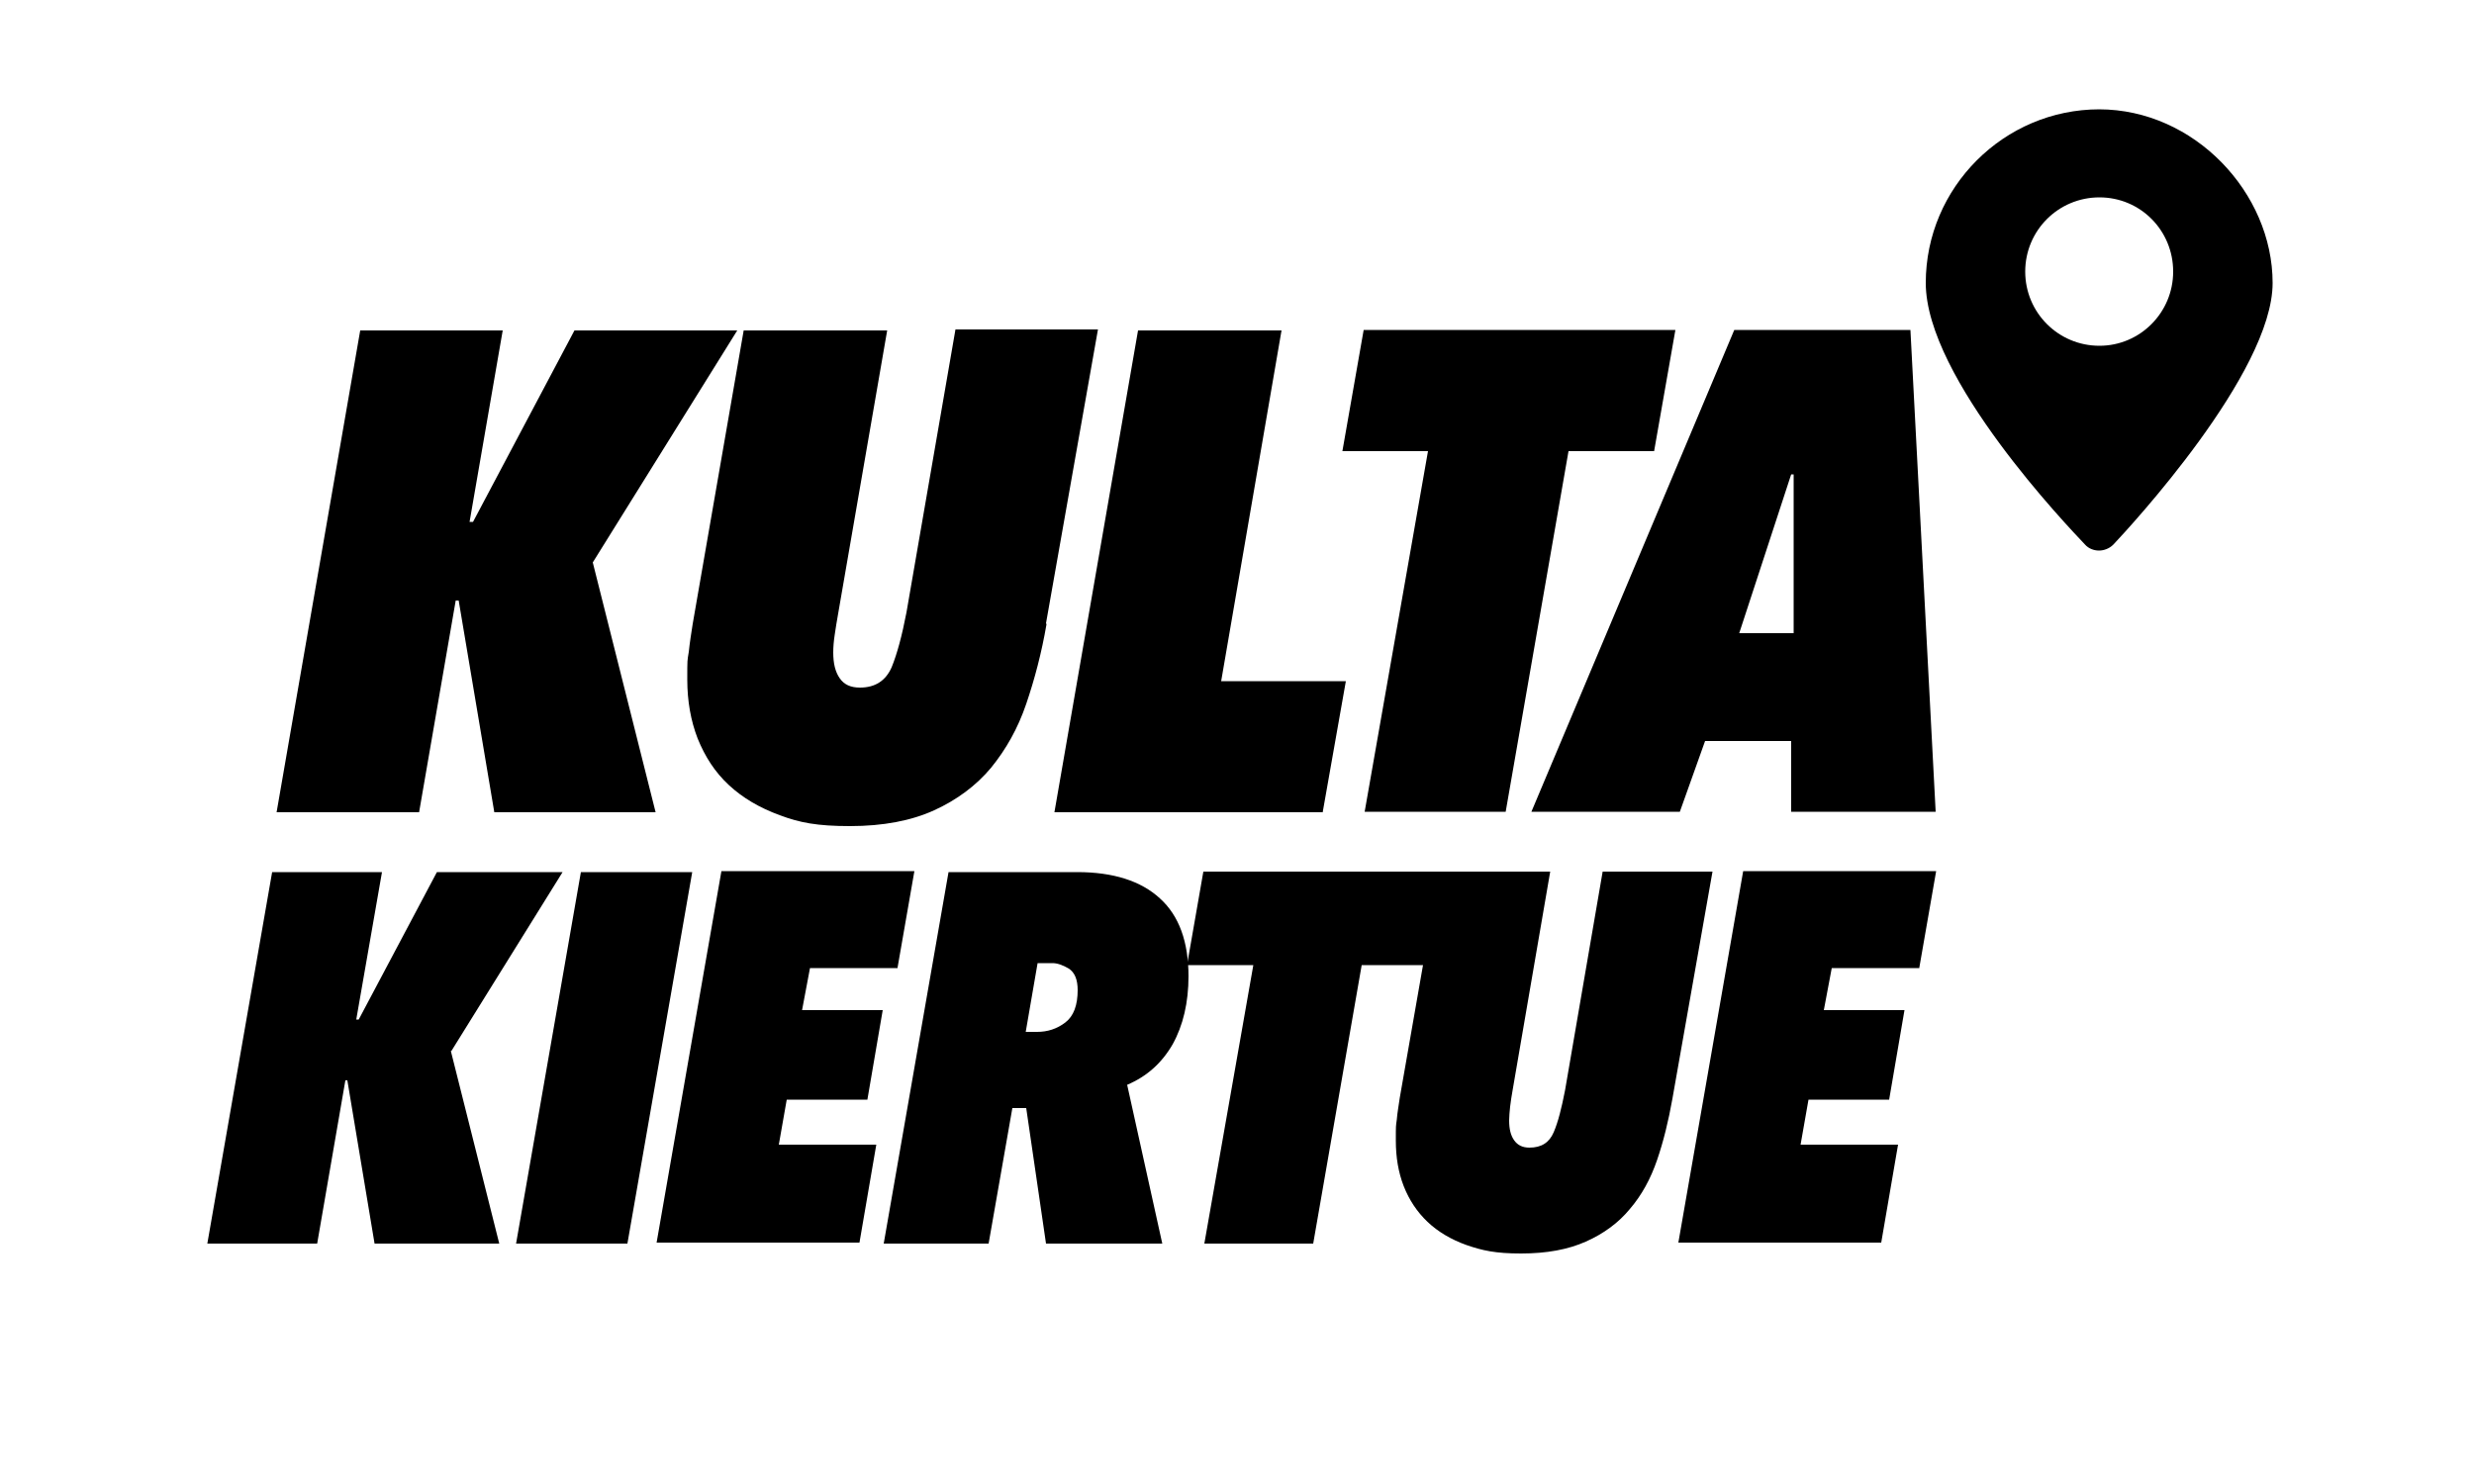
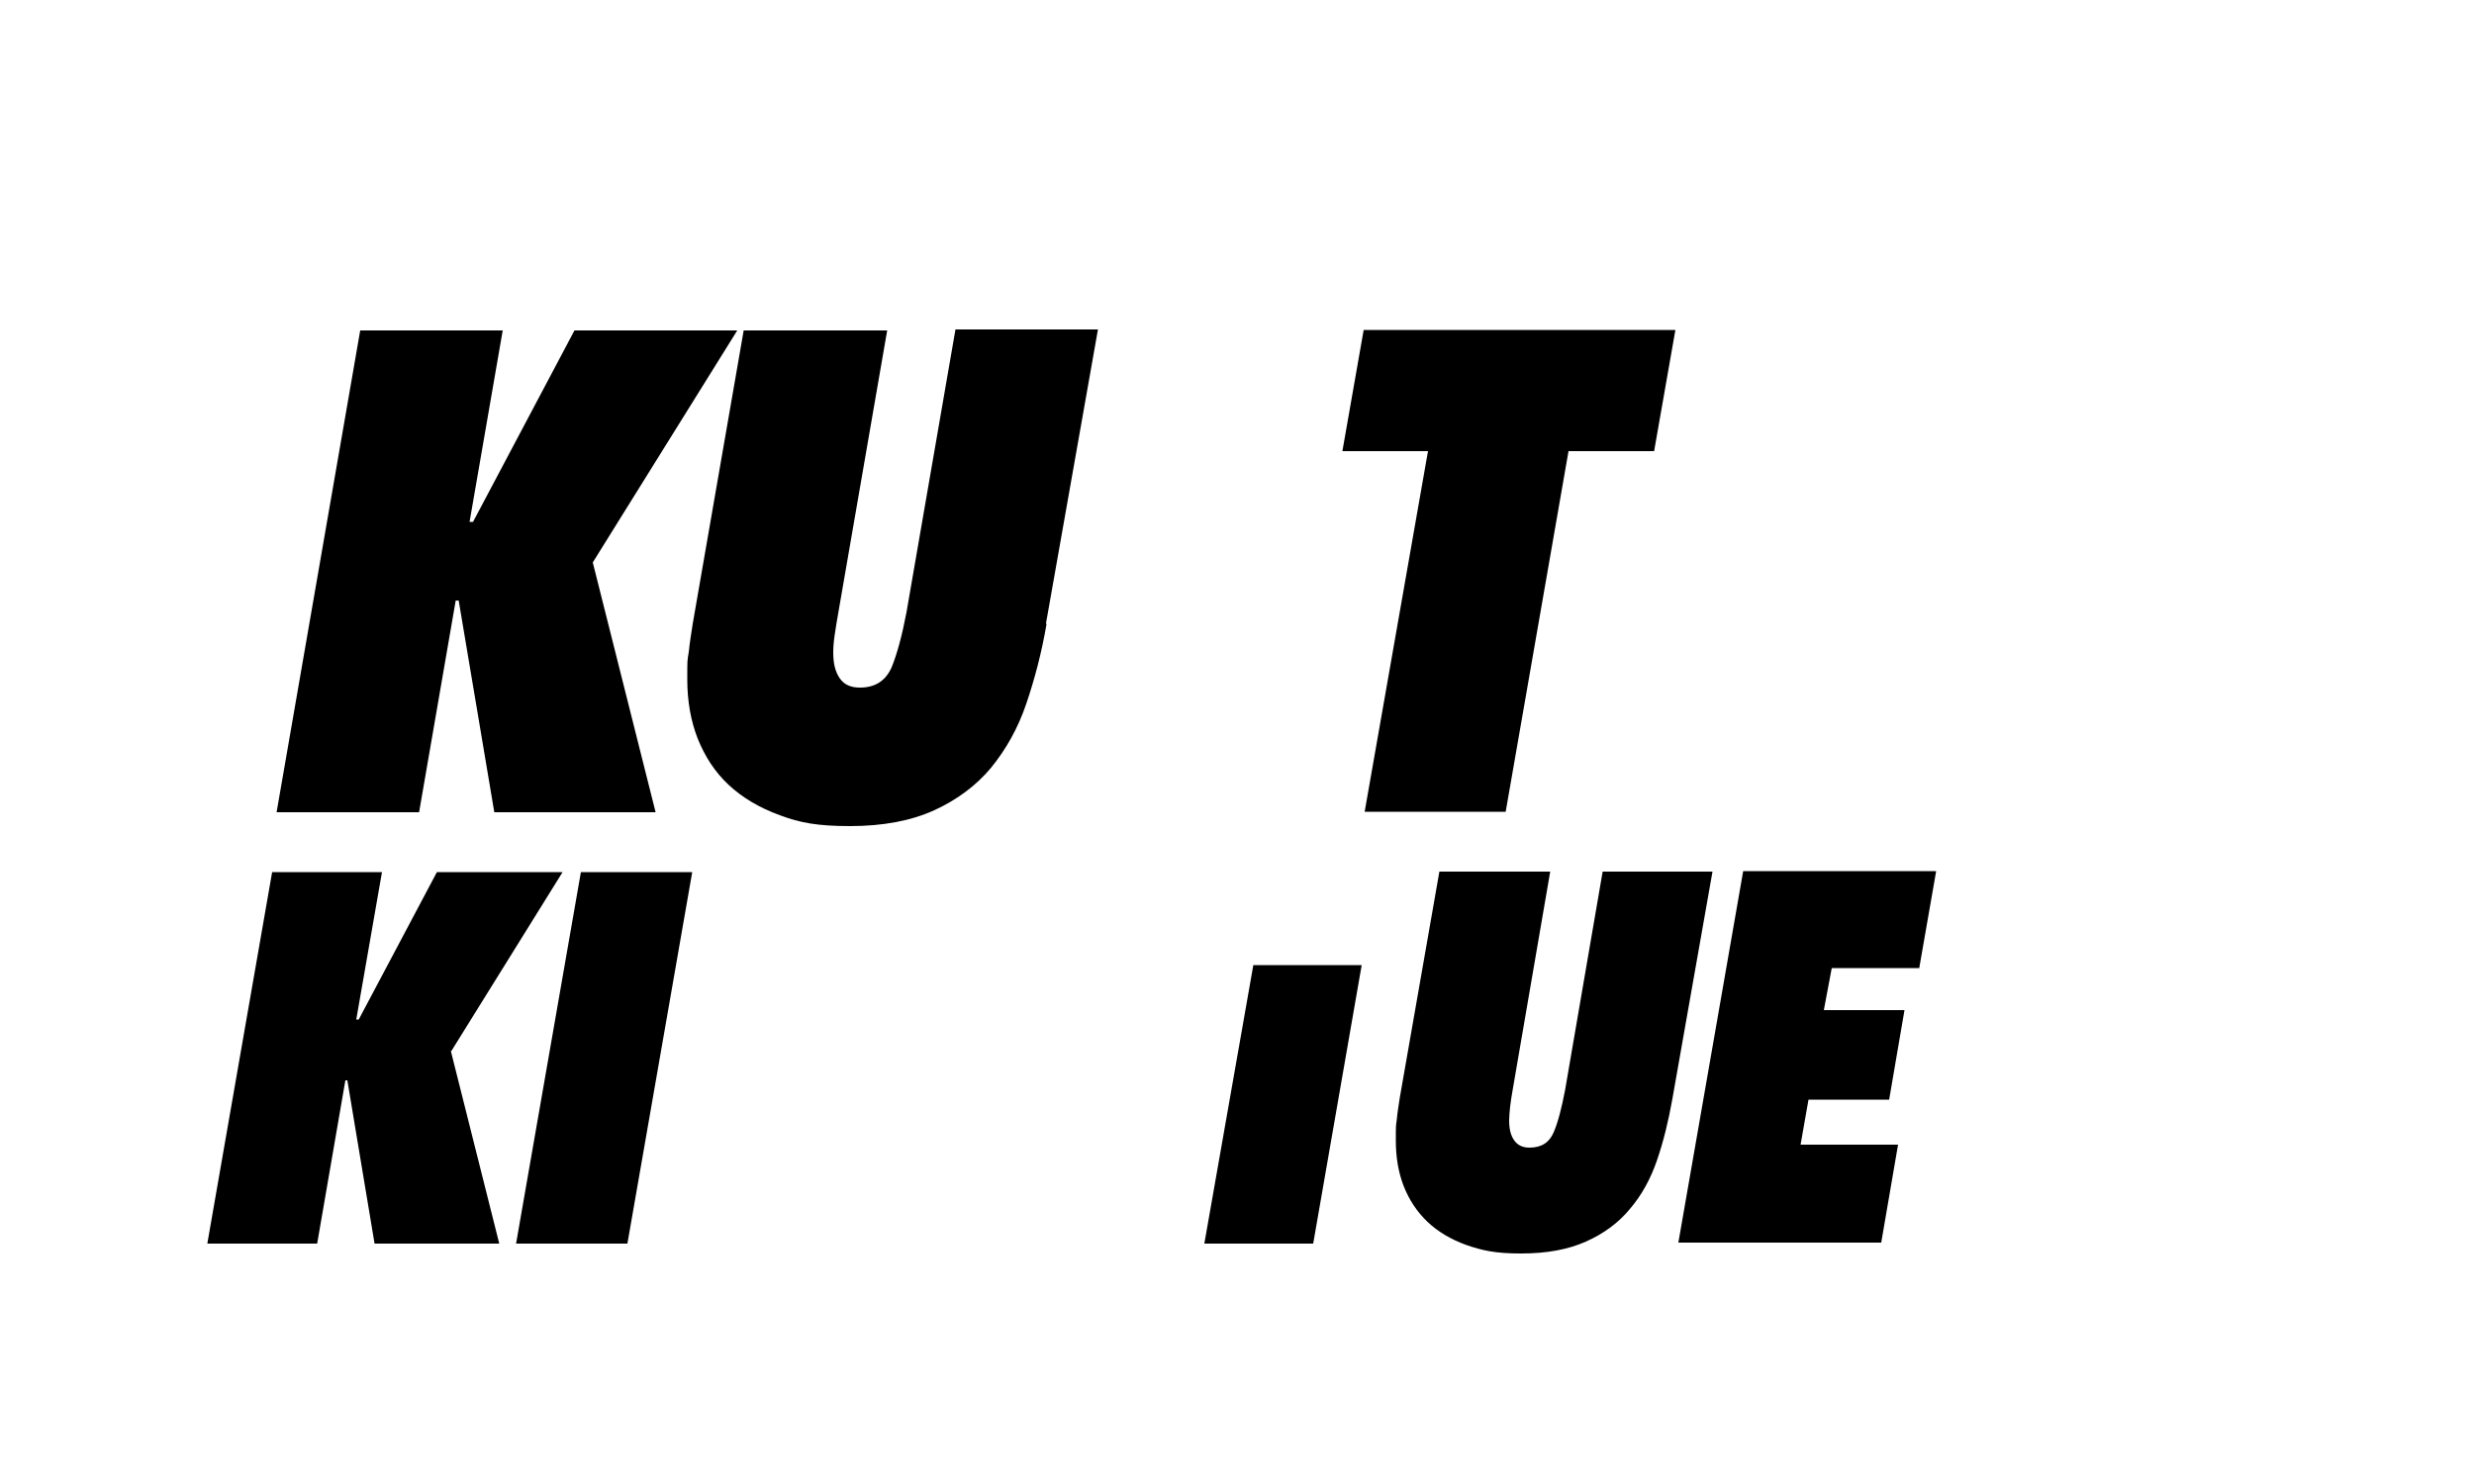
<svg xmlns="http://www.w3.org/2000/svg" id="Layer_2" version="1.1" viewBox="0 0 500 300">
-   <path d="M424.3,69.9c-8.3,0-15-6.7-15-15s6.7-15,15-15,14.9,6.7,14.9,15c0,8.3-6.7,15-14.9,15ZM424.3,22.1c-19.3,0-35.1,15.8-35.1,35.1s28.9,49.4,32.2,52.9c.7.8,1.8,1.2,2.8,1.2s2.1-.4,2.9-1.2c3.3-3.5,32.2-34.7,32.2-52.9s-15.8-35.1-35.1-35.1c0,0,0,0,0,0Z" />
  <g>
    <path d="M119.8,113.7l12.7,50.5h-32.6l-7.2-42.8h-.6l-7.4,42.8h-28.8l16.9-97.4h28.8l-6.7,38.7h.7l20.5-38.7h32.9l-29.2,46.9h0Z" />
    <path d="M211.5,126.2c-1,5.8-2.4,11.1-4.1,16.1-1.7,5-4.1,9.2-7.1,12.9-3,3.6-6.9,6.5-11.5,8.6-4.6,2.1-10.3,3.2-17,3.2s-10.2-.7-14.2-2.2c-4.1-1.5-7.5-3.5-10.3-6.1s-4.8-5.7-6.3-9.4c-1.4-3.6-2.1-7.6-2.1-11.9s0-3.7.3-5.6c.2-1.9.5-3.8.8-5.7l10.3-59.3h29l-9.9,57.2c-.3,1.6-.5,3-.7,4.3-.2,1.3-.3,2.5-.3,3.6,0,2.2.4,3.9,1.3,5.2.9,1.3,2.2,1.9,4.1,1.9,3.1,0,5.2-1.4,6.4-4.1,1.1-2.7,2.1-6.4,3-11.1l9.9-57.2h28.8l-10.5,59.4h0Z" />
-     <path d="M267.3,164.2h-54.2l16.9-97.4h29l-12.2,70.9h25.2l-4.7,26.6h0Z" />
    <path d="M334.3,91.2h-17.3l-12.7,72.9h-28.5l12.8-72.9h-17.3l4.3-24.5h63l-4.3,24.5Z" />
-     <path d="M362.1,149.8h-17.5l-5.1,14.3h-30l41-97.4h35.6l5.1,97.4h-29.2v-14.3h0ZM351.5,128h11v-32.1h-.5s-10.5,32.1-10.5,32.1Z" />
  </g>
  <g>
    <path d="M91.1,212.4l9.8,39h-25.2l-5.5-33h-.4l-5.7,33h-22.2l13.1-75.1h22.2l-5.2,29.8h.5l15.8-29.8h25.4l-22.5,36.2h0Z" />
    <path d="M126.8,251.4h-22.5l13.1-75.1h22.5s-13.1,75.1-13.1,75.1Z" />
-     <path d="M181.4,195.7h-17.7l-1.6,8.5h16.3l-3.1,18.1h-16.3l-1.6,9.1h19.7l-3.4,19.8h-41l13.1-75.1h39l-3.4,19.5h0Z" />
-     <path d="M240.2,197.3c0,5.4-1.1,10-3.2,13.8-2.2,3.8-5.2,6.5-9.2,8.2l7.1,32.1h-23.5l-4-27.4h-2.8l-4.8,27.4h-21.2l13.1-75.1h26c7.3,0,12.9,1.8,16.7,5.3,3.9,3.5,5.8,8.8,5.8,15.8h0ZM217.8,200.2c0-2.2-.6-3.6-1.8-4.4-1.2-.7-2.3-1.1-3.3-1.1h-3l-2.4,13.9h2.3c2.1,0,4-.6,5.7-1.9,1.7-1.3,2.5-3.5,2.5-6.6h0Z" />
-     <path d="M288.6,195.1h-13.4l-9.8,56.3h-22l9.9-56.3h-13.4l3.3-18.9h48.6l-3.3,18.9h0Z" />
+     <path d="M288.6,195.1h-13.4l-9.8,56.3h-22l9.9-56.3h-13.4h48.6l-3.3,18.9h0Z" />
    <path d="M338,222.1c-.8,4.5-1.8,8.6-3.1,12.4-1.3,3.8-3.1,7.1-5.5,9.9-2.3,2.8-5.3,5-8.9,6.6-3.6,1.6-7.9,2.4-13.1,2.4s-7.8-.6-11-1.7c-3.1-1.1-5.8-2.7-7.9-4.7s-3.7-4.4-4.8-7.2c-1.1-2.8-1.6-5.9-1.6-9.2s0-2.8.2-4.3c.1-1.4.4-2.9.6-4.4l8-45.7h22.4l-7.6,44.2c-.2,1.2-.4,2.3-.5,3.3-.1,1-.2,2-.2,2.8,0,1.7.3,3,1,4,.7,1,1.7,1.5,3.1,1.5,2.4,0,4-1,4.9-3.1.9-2.1,1.6-4.9,2.3-8.5l7.6-44.2h22.2l-8.1,45.9h0Z" />
    <path d="M387.9,195.7h-17.7l-1.6,8.5h16.3l-3.1,18.1h-16.3l-1.6,9.1h19.7l-3.4,19.8h-41l13.1-75.1h39l-3.4,19.5h0Z" />
  </g>
</svg>